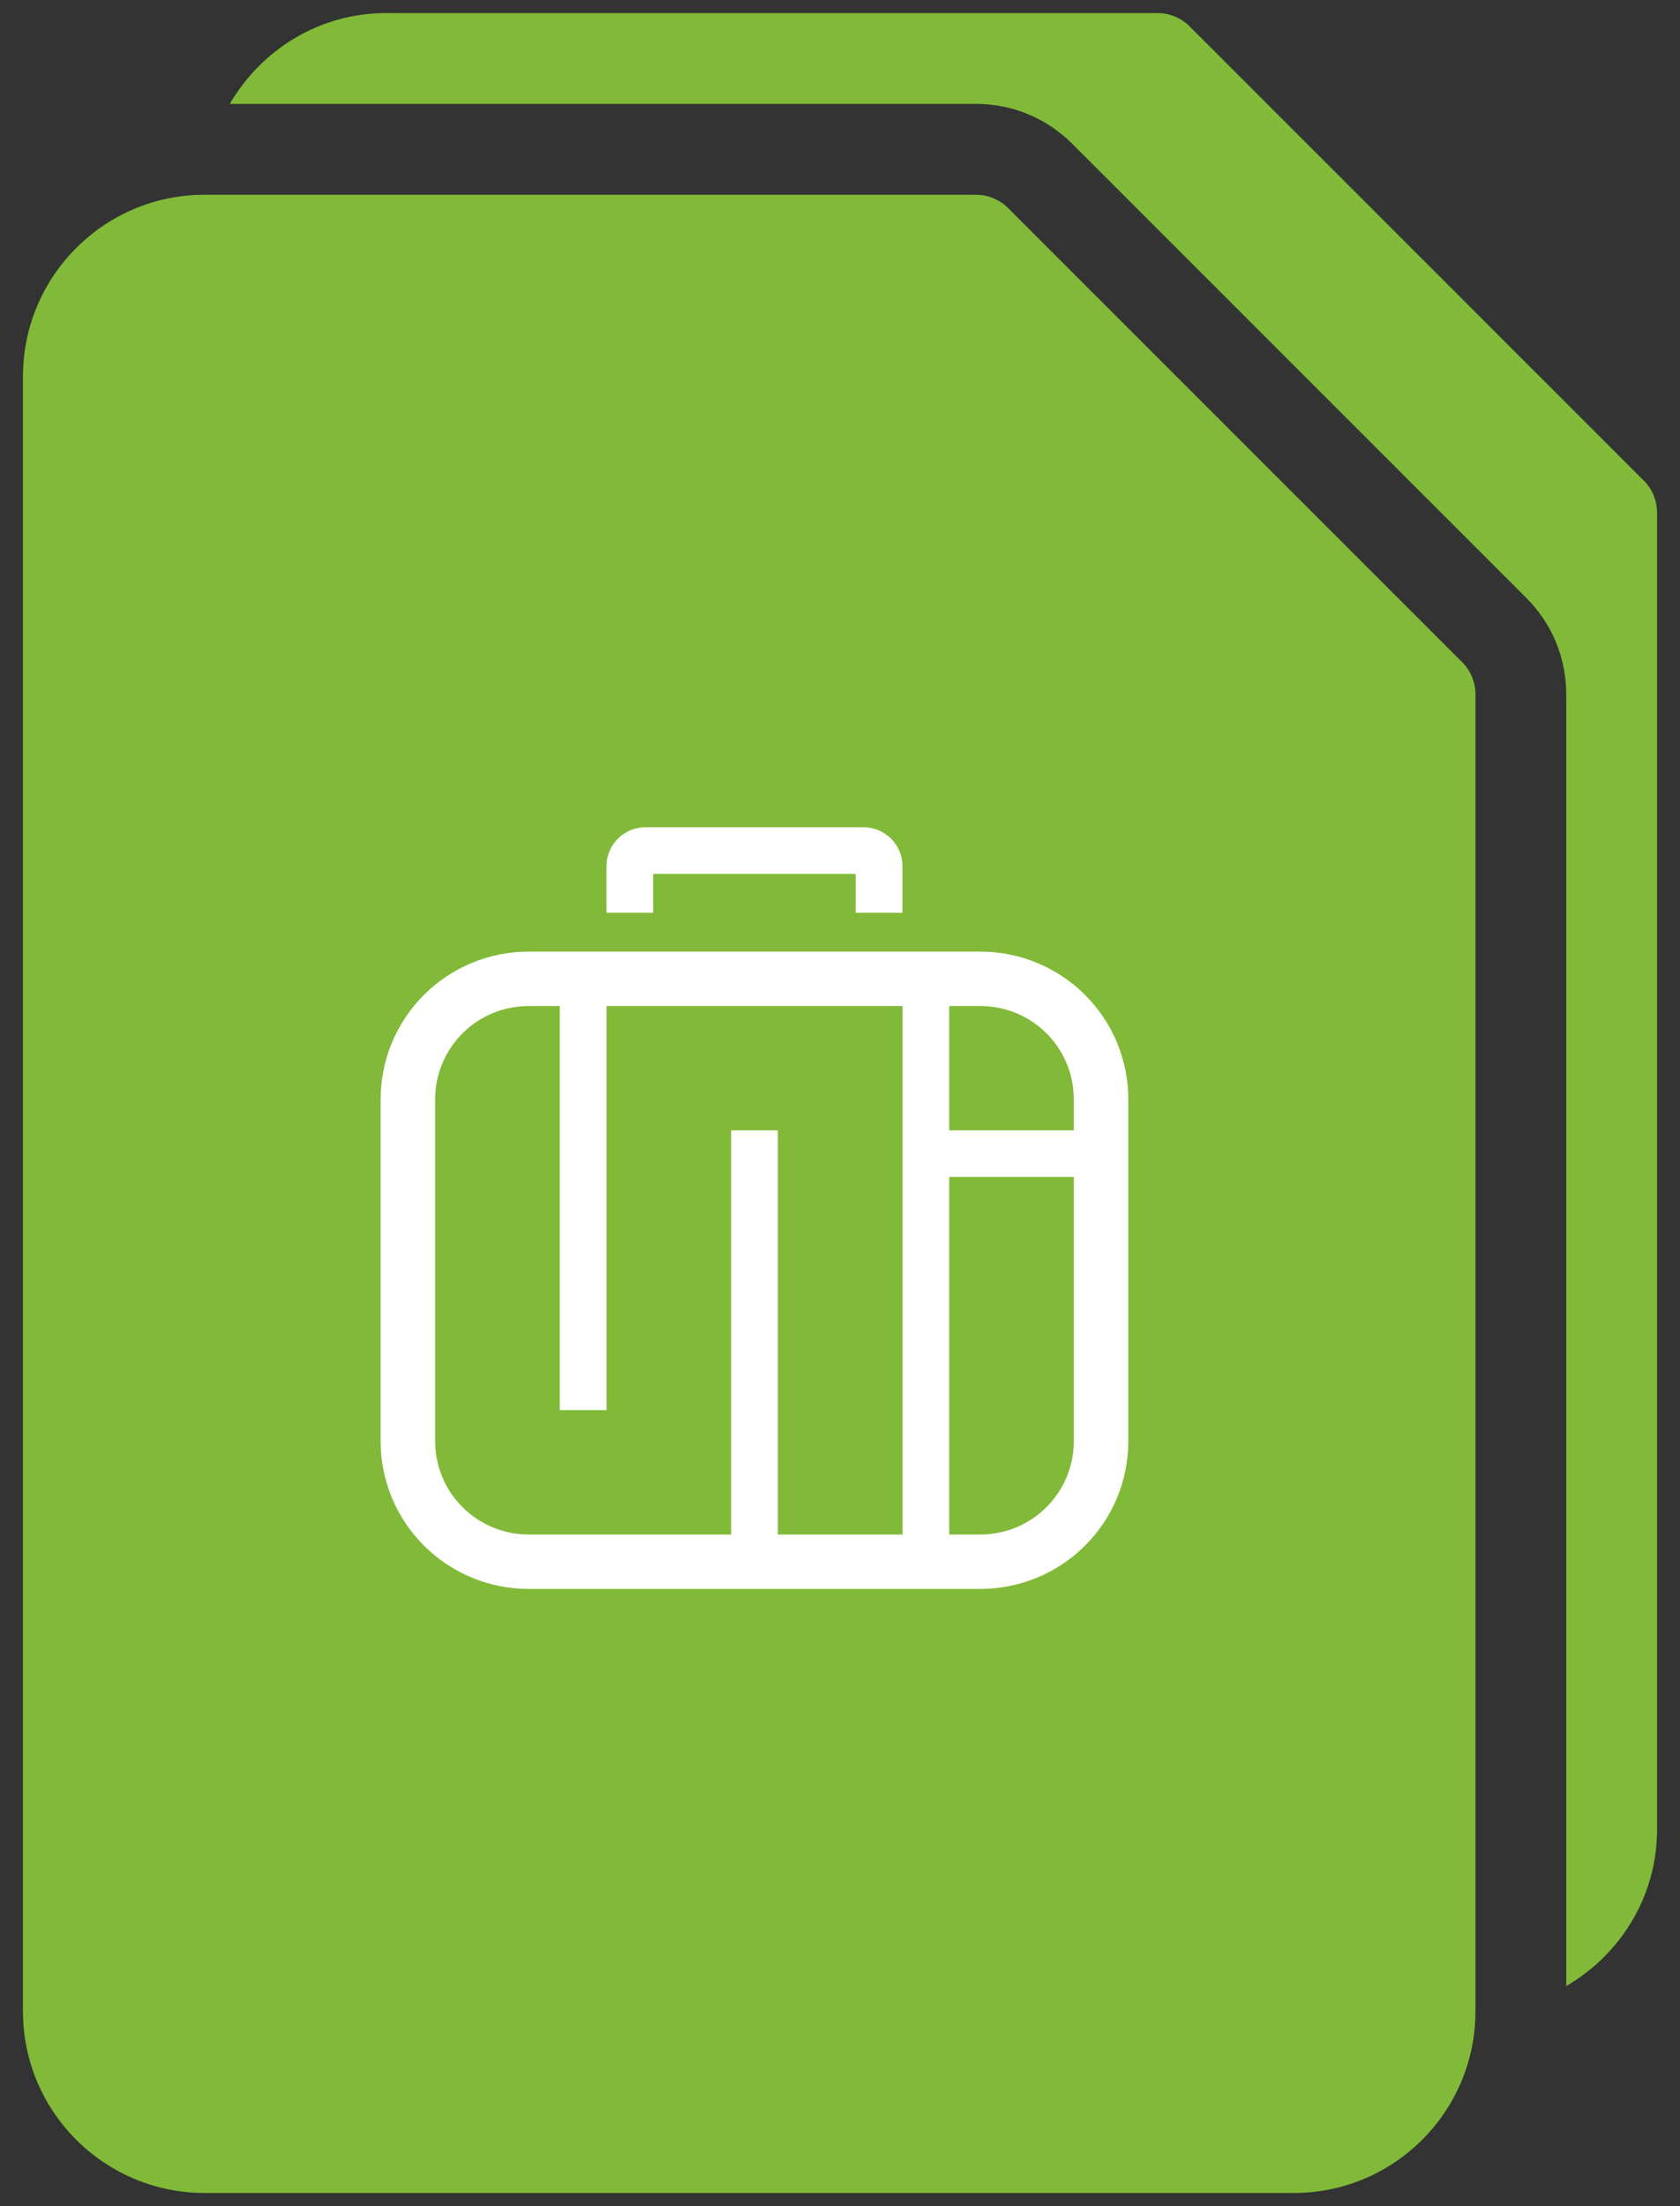
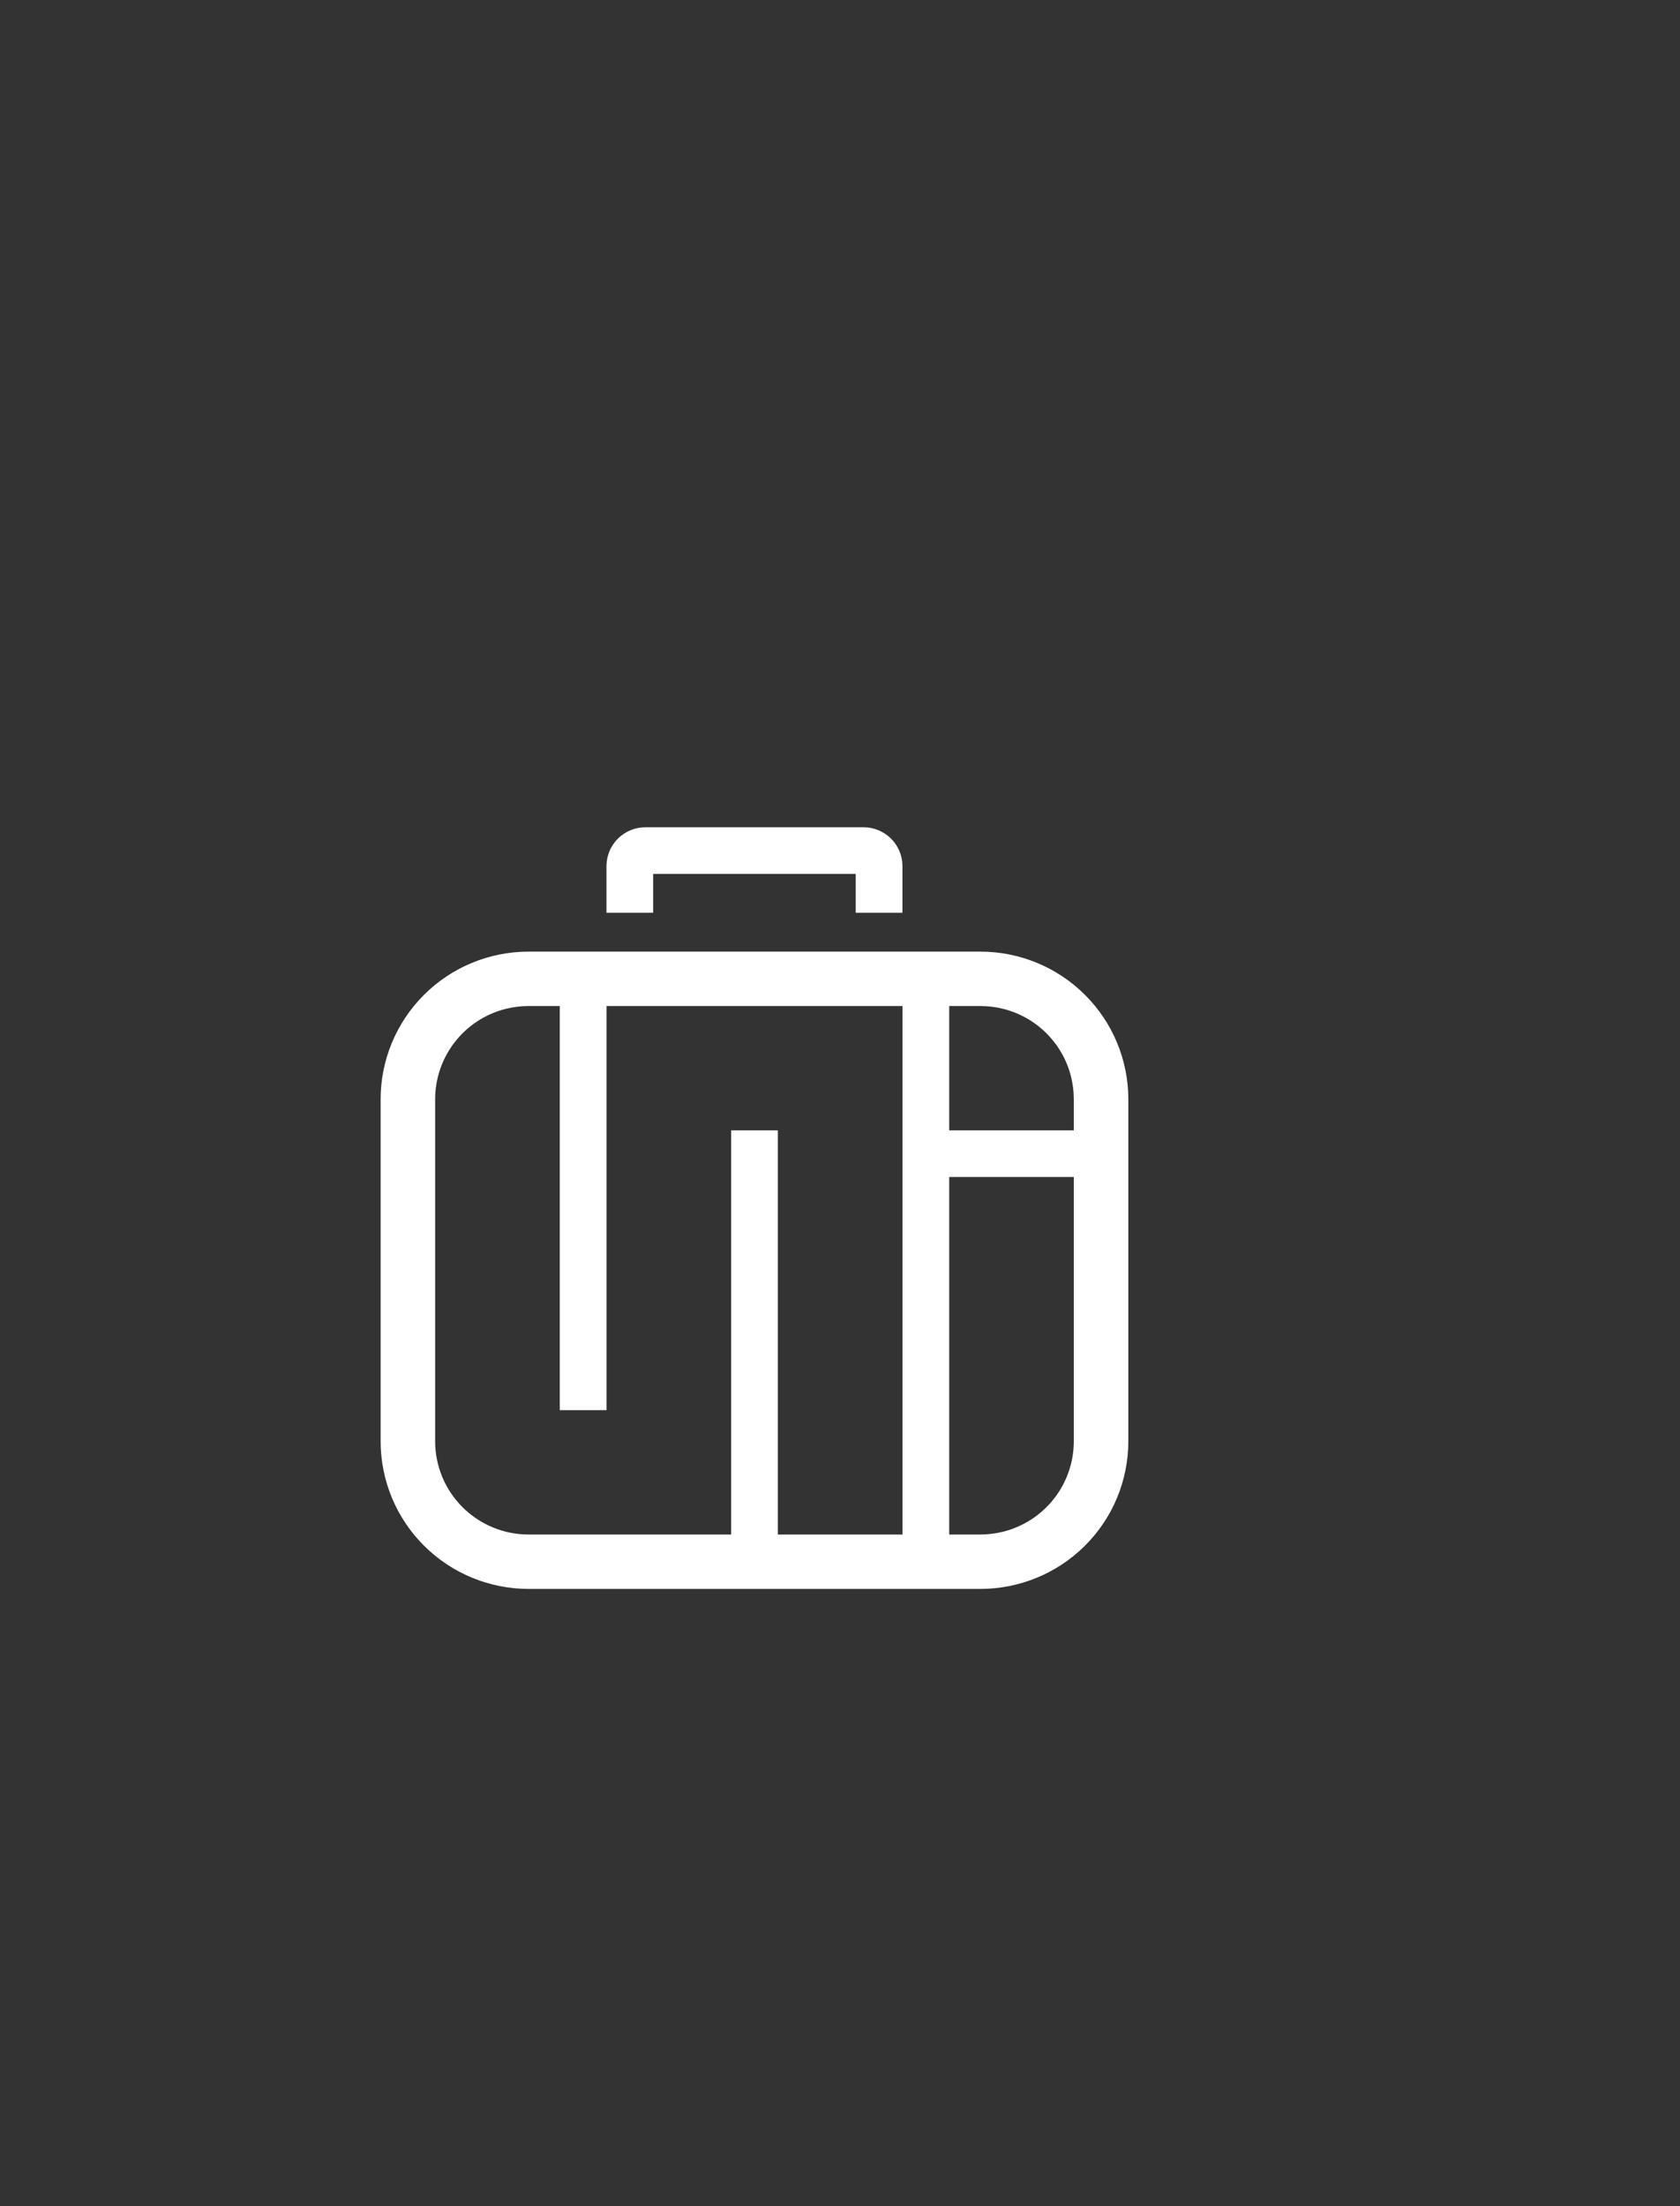
<svg xmlns="http://www.w3.org/2000/svg" width="64" height="84" viewBox="0 0 64 84" fill="none">
  <rect x="0" y="0" width="64" height="84" fill="#333333" stroke="none" />
-   <path d="M62.618 18.296L45.32 1.005C44.996 0.68 44.557 0.498 44.097 0.498H14.708C12.159 0.498 9.953 1.899 8.753 3.956H37.181C38.565 3.956 39.869 4.497 40.848 5.476L58.147 22.768C59.126 23.747 59.666 25.051 59.666 26.436V75.62C61.724 74.42 63.125 72.214 63.125 69.665V19.519C63.125 19.059 62.943 18.62 62.618 18.296Z" fill="#81BA38" />
-   <path d="M38.403 7.922C38.079 7.597 37.64 7.415 37.181 7.415H7.792C3.977 7.415 0.875 10.517 0.875 14.332V76.582C0.875 80.396 3.977 83.498 7.792 83.498H49.292C53.106 83.498 56.208 80.396 56.208 76.582V26.436C56.208 25.977 56.026 25.537 55.702 25.213L38.403 7.922ZM25.083 36.811C25.083 35.855 25.857 35.082 26.812 35.082H32C32.956 35.082 33.729 35.855 33.729 36.811V43.727C33.729 44.683 32.956 45.457 32 45.457H26.812C25.857 45.457 25.083 44.683 25.083 43.727V36.811ZM11.25 40.269C11.25 37.408 13.577 35.082 16.438 35.082H19.896C20.852 35.082 21.625 35.855 21.625 36.811V43.727C21.625 44.683 20.852 45.457 19.896 45.457H12.979C12.023 45.457 11.25 44.683 11.25 43.727L11.25 40.269ZM21.625 71.394C21.625 72.35 20.852 73.123 19.896 73.123H16.438C13.577 73.123 11.25 70.796 11.25 67.936V64.478C11.25 63.522 12.023 62.748 12.979 62.748H19.896C20.852 62.748 21.625 63.522 21.625 64.478L21.625 71.394ZM35.458 71.394C35.458 72.35 34.685 73.123 33.729 73.123H26.812C25.857 73.123 25.083 72.35 25.083 71.394V64.477C25.083 63.522 25.857 62.748 26.812 62.748H33.729C34.685 62.748 35.458 63.522 35.458 64.477L35.458 71.394ZM45.833 67.936C45.833 70.796 43.506 73.123 40.646 73.123C39.69 73.123 38.917 72.35 38.917 71.394V61.019C38.917 60.065 38.142 59.29 37.187 59.29H12.979C12.023 59.29 11.25 58.517 11.25 57.561V50.644C11.25 49.688 12.023 48.915 12.979 48.915H44.104C45.06 48.915 45.833 49.688 45.833 50.644L45.833 67.936ZM45.833 43.727C45.833 44.683 45.06 45.457 44.104 45.457H38.917C37.961 45.457 37.187 44.683 37.187 43.727V36.811C37.187 35.855 37.961 35.082 38.917 35.082H40.646C43.506 35.082 45.833 37.408 45.833 40.269V43.727Z" fill="#81BA38" />
-   <path d="M50.784 31.077H6.226V75.635H50.784V31.077Z" fill="#81BA38" />
  <path fill-rule="evenodd" clip-rule="evenodd" d="M23.539 31.931C23.26 32.209 23.104 32.585 23.104 32.978V34.753H24.884V33.273H32.599V34.753H34.379V32.978C34.379 32.585 34.223 32.209 33.945 31.931C33.666 31.654 33.289 31.498 32.896 31.498H24.588C24.194 31.498 23.817 31.654 23.539 31.931ZM36.16 58.427V44.814H40.907V54.876C40.907 55.663 40.645 56.428 40.162 57.05C39.678 57.673 39.001 58.117 38.237 58.314C37.946 58.388 37.647 58.426 37.347 58.427H36.16ZM40.907 43.039H36.16V38.304H37.347C37.647 38.305 37.946 38.343 38.237 38.417C38.853 38.575 39.415 38.895 39.865 39.344C40.315 39.792 40.636 40.353 40.795 40.967C40.869 41.258 40.907 41.556 40.907 41.855V43.039ZM34.38 38.304V58.427H29.632V43.039H27.852V58.427H20.137C19.193 58.427 18.288 58.052 17.62 57.386C16.952 56.721 16.577 55.817 16.577 54.876V41.855C16.577 41.068 16.839 40.303 17.323 39.68C17.806 39.058 18.483 38.613 19.247 38.417C19.538 38.343 19.837 38.305 20.137 38.304H21.324V53.692H23.105V38.304H34.38ZM16.151 37.88C17.208 36.825 18.642 36.233 20.137 36.233H37.347C38.842 36.233 40.276 36.825 41.333 37.88C42.391 38.934 42.984 40.364 42.984 41.855V54.876C42.984 56.367 42.391 57.797 41.333 58.851C40.276 59.906 38.842 60.498 37.347 60.498H20.137C18.642 60.498 17.208 59.906 16.151 58.851C15.094 57.797 14.5 56.367 14.5 54.876V41.855C14.5 40.364 15.094 38.934 16.151 37.88Z" fill="white" />
</svg>